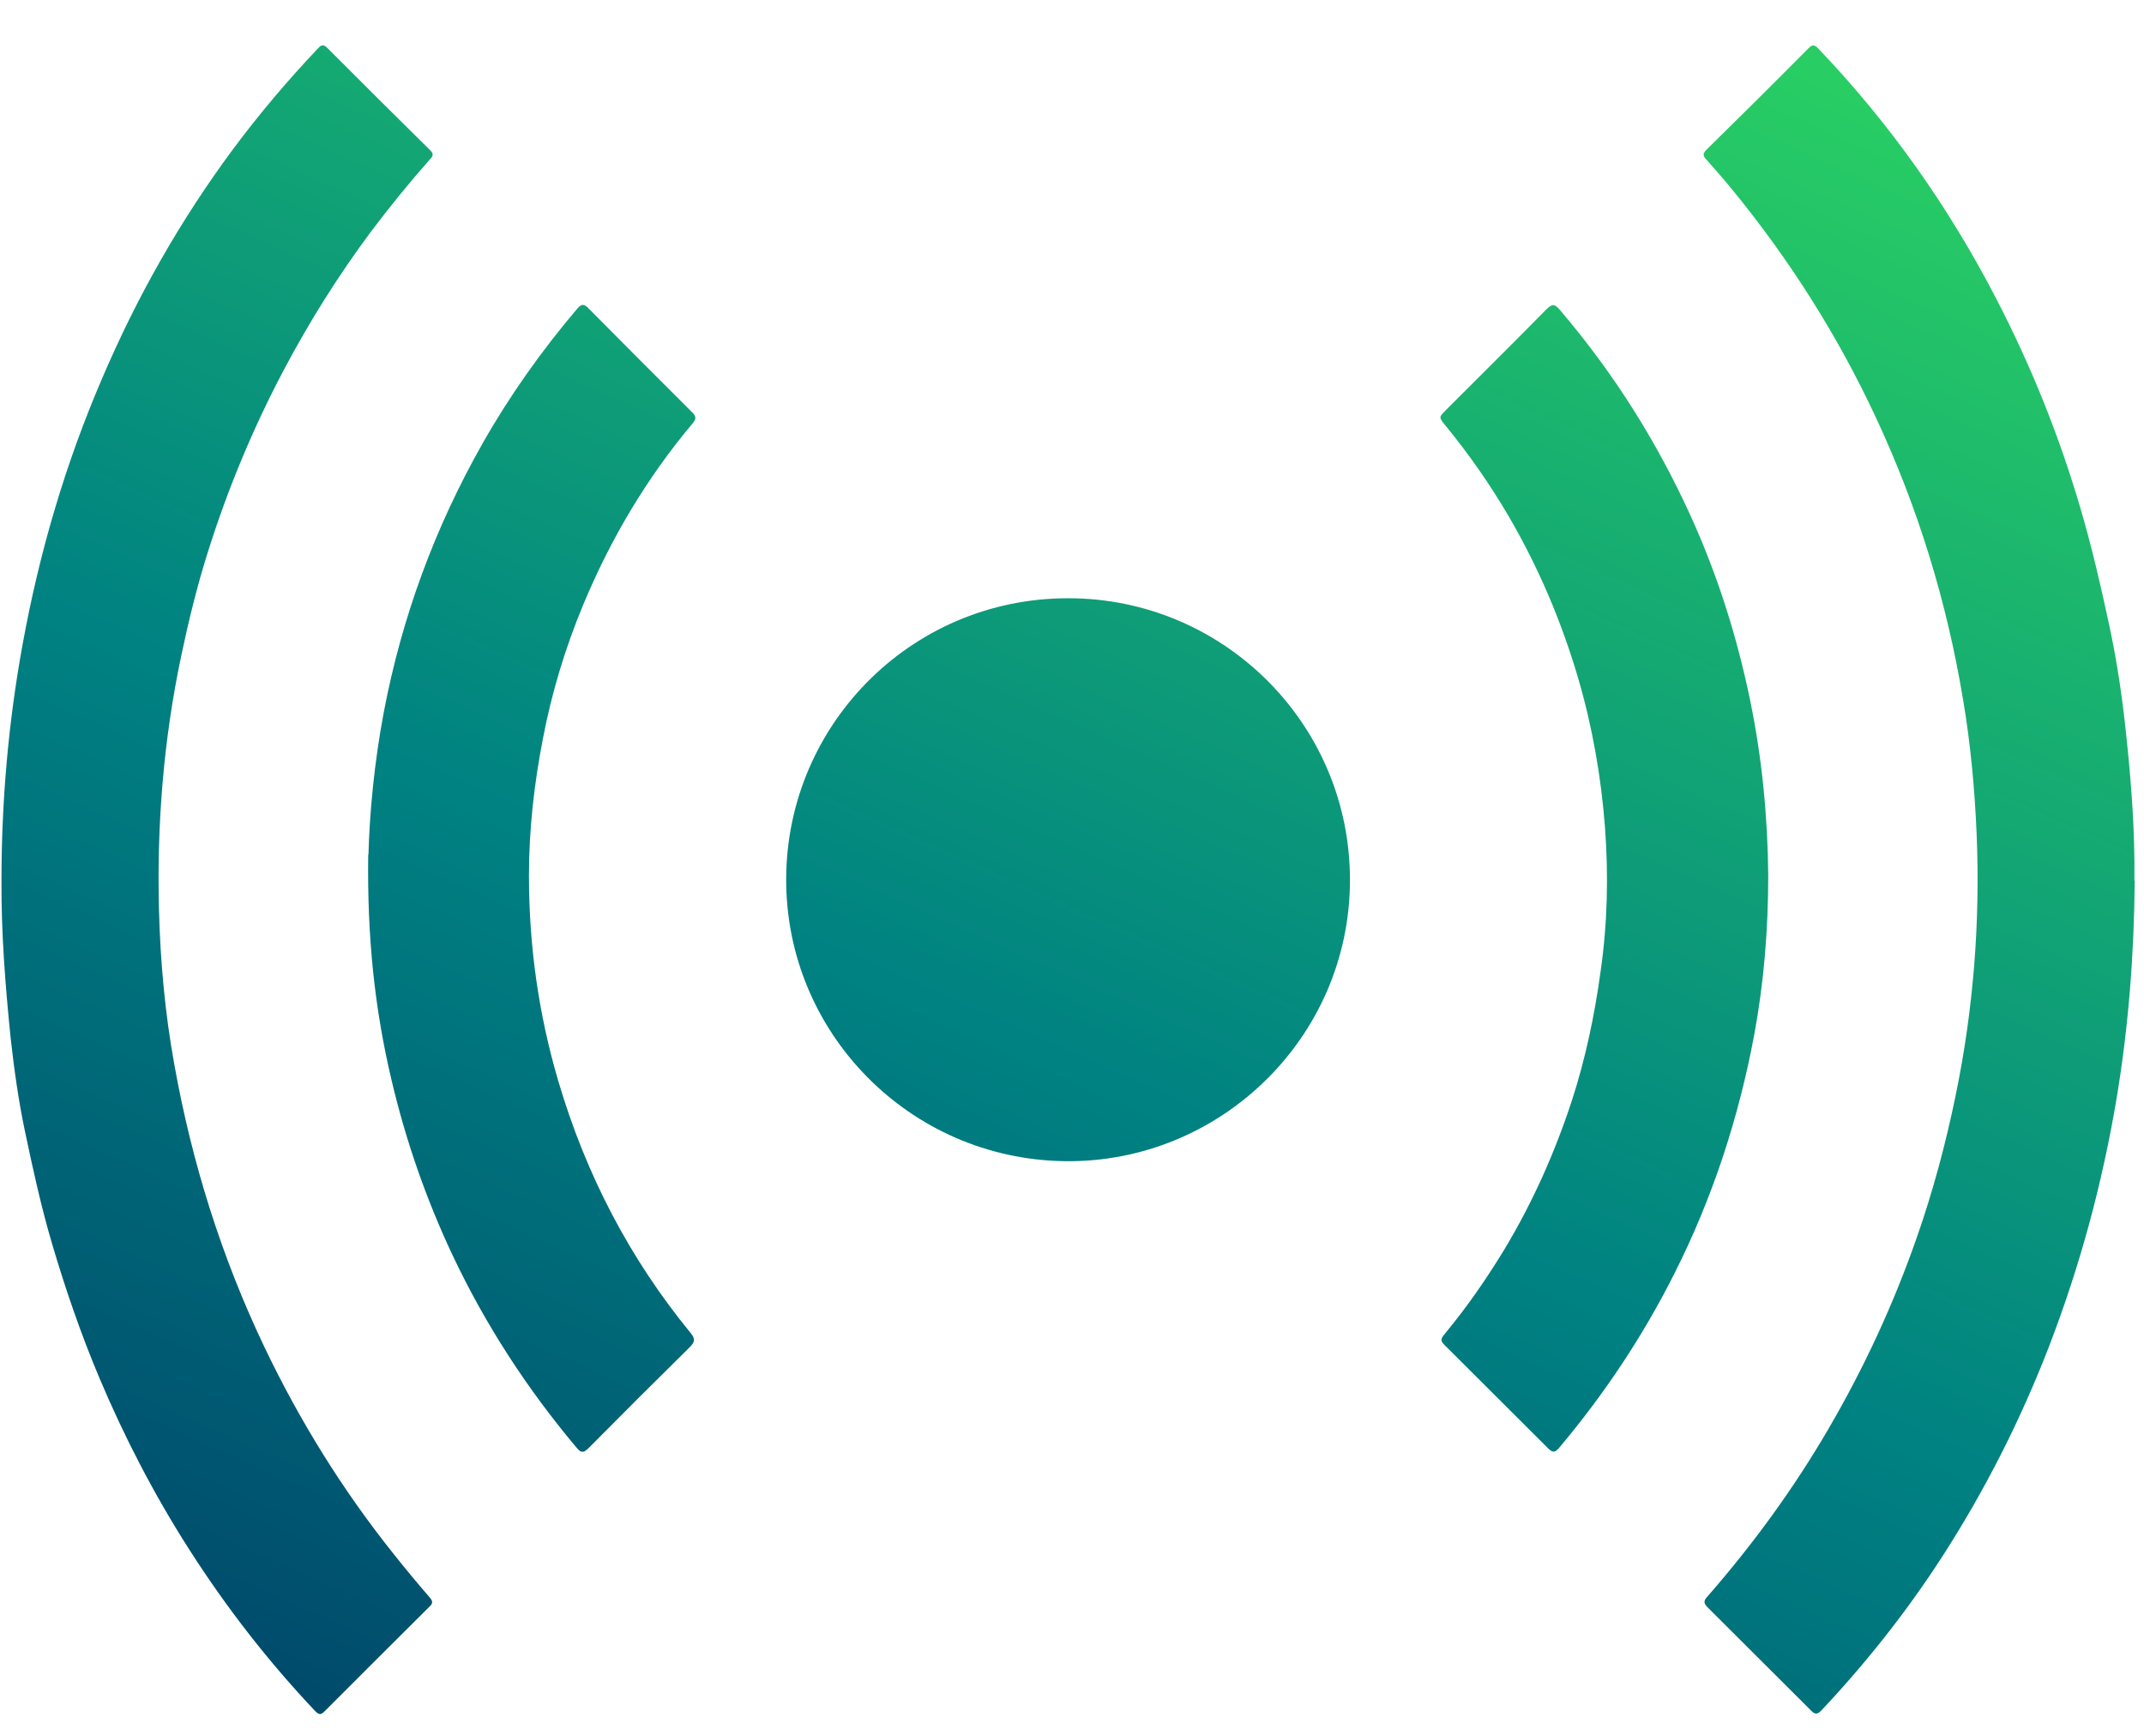
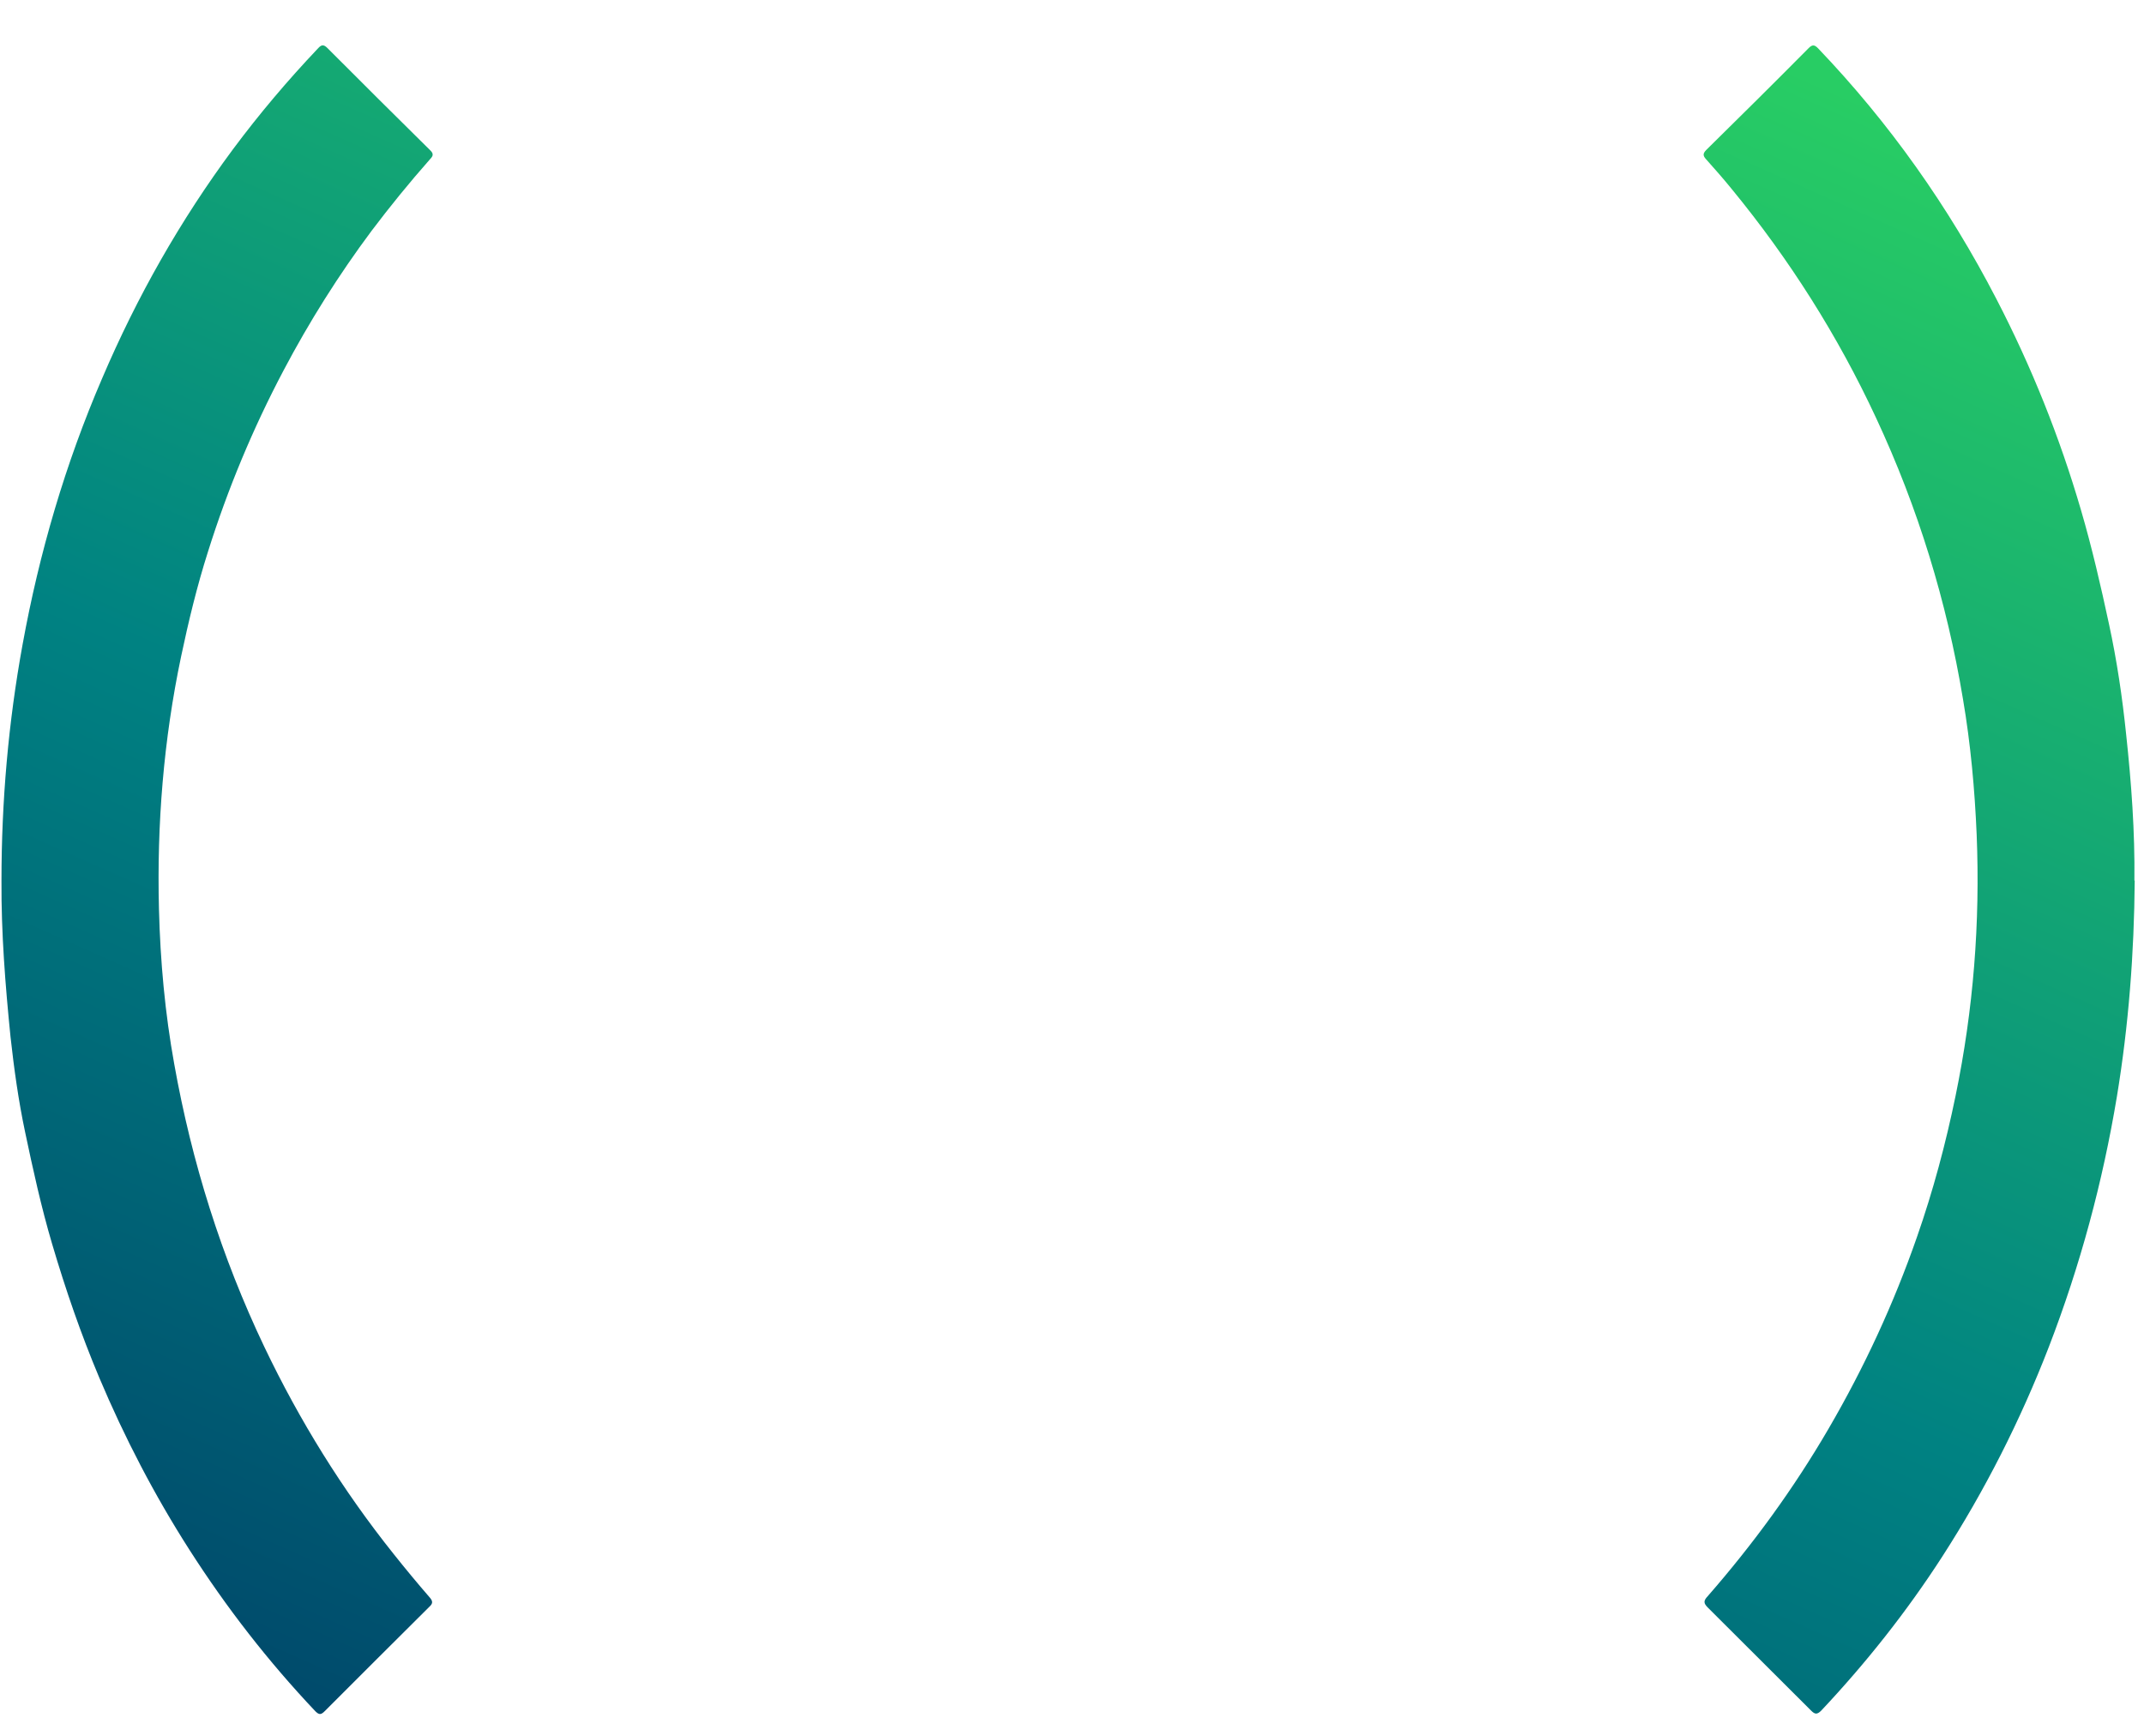
<svg xmlns="http://www.w3.org/2000/svg" width="42" height="34" viewBox="0 0 42 34" fill="none">
  <path d="M41.818 17.251C41.807 18.667 41.7 20.078 41.469 21.479C41.19 23.158 40.75 24.789 40.138 26.377C39.58 27.82 38.883 29.194 38.046 30.492C37.349 31.571 36.554 32.574 35.675 33.508C35.594 33.588 35.551 33.577 35.481 33.508C34.805 32.832 34.129 32.161 33.453 31.485C33.373 31.404 33.367 31.356 33.453 31.265C34.344 30.245 35.138 29.156 35.819 27.987C36.517 26.79 37.096 25.54 37.552 24.231C37.869 23.324 38.116 22.401 38.309 21.463C38.658 19.773 38.792 18.072 38.722 16.349C38.684 15.459 38.604 14.574 38.454 13.694C38.137 11.784 37.574 9.949 36.753 8.189C36.002 6.574 35.052 5.077 33.925 3.704C33.764 3.505 33.593 3.312 33.421 3.119C33.357 3.049 33.357 3.006 33.426 2.936C34.097 2.276 34.768 1.611 35.433 0.94C35.508 0.865 35.551 0.881 35.615 0.946C37.016 2.411 38.175 4.052 39.108 5.855C39.795 7.18 40.348 8.559 40.766 9.992C40.981 10.727 41.153 11.473 41.313 12.218C41.469 12.937 41.576 13.662 41.651 14.391C41.753 15.341 41.823 16.291 41.812 17.245L41.818 17.251Z" fill="url(#paint0_linear_108_102)" />
  <path d="M0.029 17.251C0.029 15.7 0.163 14.155 0.442 12.626C0.769 10.829 1.279 9.085 2.003 7.406C2.684 5.812 3.532 4.315 4.562 2.926C5.077 2.234 5.635 1.574 6.231 0.946C6.295 0.876 6.338 0.865 6.413 0.94C7.084 1.611 7.755 2.282 8.431 2.947C8.516 3.028 8.463 3.076 8.414 3.13C8.017 3.58 7.637 4.047 7.277 4.524C6.633 5.388 6.059 6.3 5.555 7.255C4.954 8.393 4.46 9.579 4.074 10.807C3.859 11.483 3.693 12.17 3.548 12.857C3.205 14.488 3.071 16.14 3.114 17.809C3.14 18.828 3.232 19.842 3.414 20.846C3.757 22.766 4.337 24.617 5.179 26.383C5.871 27.831 6.708 29.183 7.712 30.439C7.942 30.728 8.178 31.013 8.42 31.292C8.484 31.367 8.479 31.41 8.409 31.474C7.722 32.156 7.041 32.837 6.36 33.518C6.29 33.588 6.252 33.593 6.177 33.518C5.254 32.542 4.433 31.485 3.709 30.353C3.022 29.28 2.438 28.153 1.944 26.983C1.585 26.13 1.284 25.256 1.021 24.365C0.807 23.641 0.646 22.906 0.49 22.165C0.361 21.554 0.275 20.931 0.206 20.309C0.104 19.295 0.023 18.276 0.029 17.251Z" fill="url(#paint1_linear_108_102)" />
-   <path d="M34.639 17.138C34.639 18.217 34.553 19.247 34.365 20.266C34.06 21.897 33.55 23.459 32.804 24.939C32.187 26.168 31.425 27.311 30.54 28.362C30.465 28.448 30.422 28.459 30.336 28.378C29.655 27.697 28.973 27.016 28.287 26.334C28.19 26.238 28.26 26.184 28.308 26.12C28.743 25.594 29.129 25.036 29.483 24.451C30.03 23.539 30.459 22.573 30.792 21.559C31.06 20.733 31.238 19.885 31.355 19.027C31.49 18.088 31.511 17.149 31.441 16.205C31.366 15.217 31.195 14.241 30.916 13.286C30.588 12.17 30.138 11.113 29.553 10.11C29.188 9.487 28.78 8.903 28.324 8.345C28.185 8.173 28.179 8.178 28.329 8.028C28.984 7.373 29.644 6.719 30.293 6.059C30.406 5.946 30.459 5.952 30.561 6.075C31.624 7.32 32.482 8.688 33.153 10.18C33.663 11.317 34.033 12.497 34.285 13.72C34.521 14.863 34.628 16.017 34.639 17.138Z" fill="url(#paint2_linear_108_102)" />
-   <path d="M7.218 16.736C7.239 15.936 7.331 14.938 7.518 13.951C7.873 12.084 8.522 10.324 9.461 8.672C9.992 7.738 10.614 6.864 11.306 6.048C11.392 5.946 11.446 5.952 11.532 6.043C12.208 6.724 12.884 7.406 13.565 8.082C13.646 8.162 13.635 8.216 13.565 8.296C12.664 9.369 11.956 10.566 11.419 11.859C11.07 12.701 10.807 13.57 10.636 14.466C10.464 15.352 10.362 16.242 10.362 17.149C10.362 18.522 10.55 19.869 10.941 21.189C11.478 23.002 12.331 24.65 13.533 26.114C13.624 26.227 13.613 26.286 13.511 26.388C12.846 27.043 12.186 27.702 11.532 28.362C11.441 28.453 11.387 28.47 11.296 28.357C10.325 27.203 9.509 25.948 8.865 24.585C8.345 23.48 7.948 22.337 7.669 21.151C7.341 19.767 7.191 18.367 7.213 16.741L7.218 16.736Z" fill="url(#paint3_linear_108_102)" />
-   <path d="M26.445 17.246C26.441 20.323 23.897 22.785 20.857 22.744C17.817 22.702 15.388 20.224 15.401 17.209C15.413 14.144 17.936 11.633 21.083 11.72C24.058 11.802 26.453 14.243 26.445 17.246Z" fill="url(#paint4_linear_108_102)" />
  <defs>
    <linearGradient id="paint0_linear_108_102" x1="4.15" y1="39.001" x2="23.285" y2="-3.955" gradientUnits="userSpaceOnUse">
      <stop stop-color="#003764" />
      <stop offset="0.25" stop-color="#005D73" />
      <stop offset="0.5" stop-color="#008282" />
      <stop offset="0.75" stop-color="#14A873" />
      <stop offset="1" stop-color="#28CD64" />
    </linearGradient>
    <linearGradient id="paint1_linear_108_102" x1="4.15" y1="39.001" x2="23.285" y2="-3.955" gradientUnits="userSpaceOnUse">
      <stop stop-color="#003764" />
      <stop offset="0.25" stop-color="#005D73" />
      <stop offset="0.5" stop-color="#008282" />
      <stop offset="0.75" stop-color="#14A873" />
      <stop offset="1" stop-color="#28CD64" />
    </linearGradient>
    <linearGradient id="paint2_linear_108_102" x1="4.15" y1="39.001" x2="23.285" y2="-3.955" gradientUnits="userSpaceOnUse">
      <stop stop-color="#003764" />
      <stop offset="0.25" stop-color="#005D73" />
      <stop offset="0.5" stop-color="#008282" />
      <stop offset="0.75" stop-color="#14A873" />
      <stop offset="1" stop-color="#28CD64" />
    </linearGradient>
    <linearGradient id="paint3_linear_108_102" x1="4.15" y1="39.001" x2="23.285" y2="-3.955" gradientUnits="userSpaceOnUse">
      <stop stop-color="#003764" />
      <stop offset="0.25" stop-color="#005D73" />
      <stop offset="0.5" stop-color="#008282" />
      <stop offset="0.75" stop-color="#14A873" />
      <stop offset="1" stop-color="#28CD64" />
    </linearGradient>
    <linearGradient id="paint4_linear_108_102" x1="4.15" y1="39.001" x2="23.285" y2="-3.955" gradientUnits="userSpaceOnUse">
      <stop stop-color="#003764" />
      <stop offset="0.25" stop-color="#005D73" />
      <stop offset="0.5" stop-color="#008282" />
      <stop offset="0.75" stop-color="#14A873" />
      <stop offset="1" stop-color="#28CD64" />
    </linearGradient>
  </defs>
</svg>